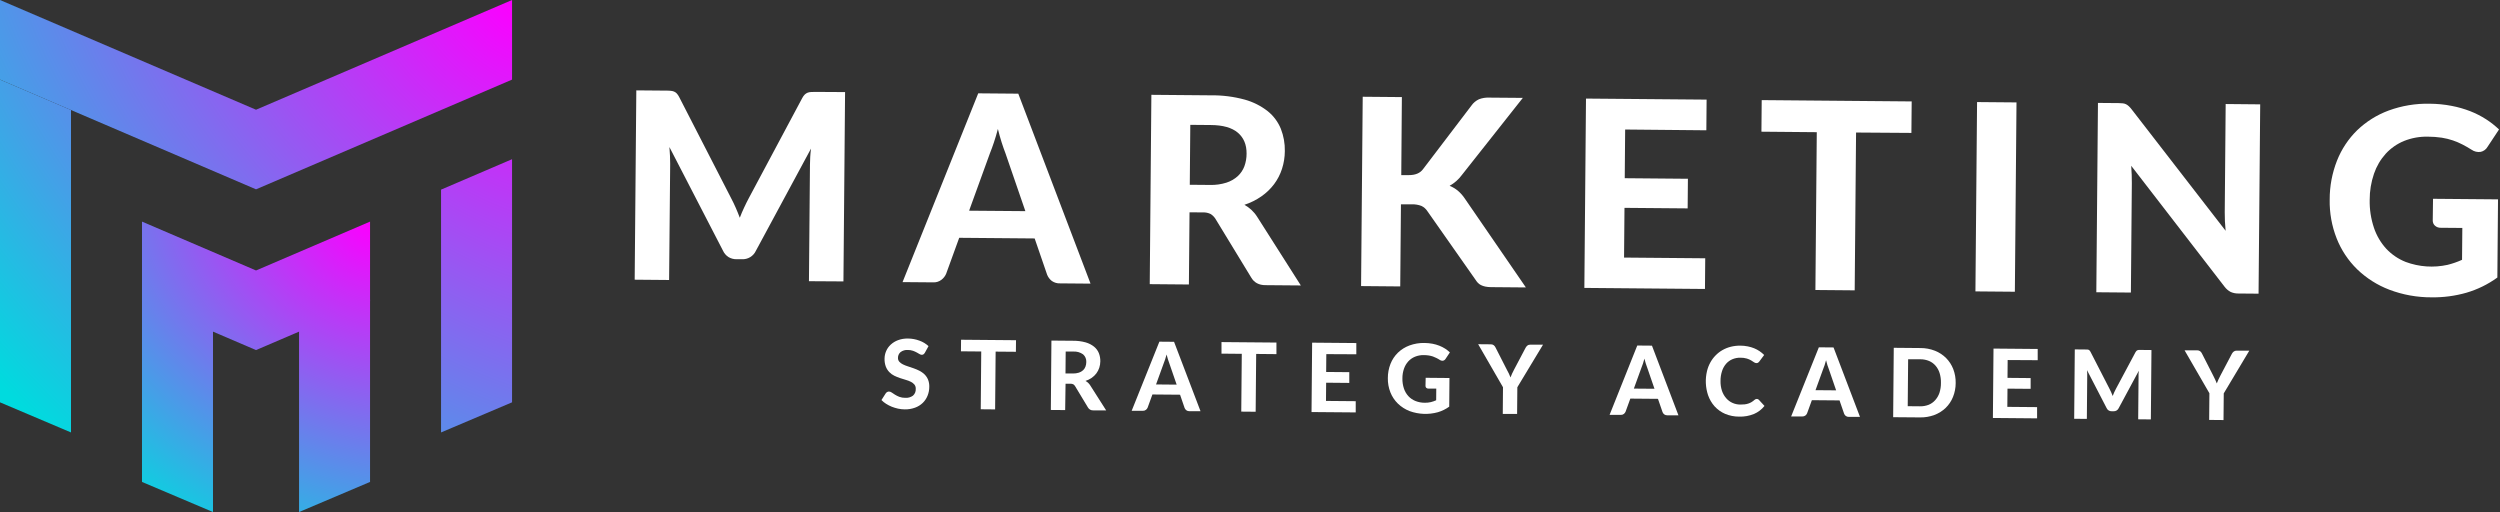
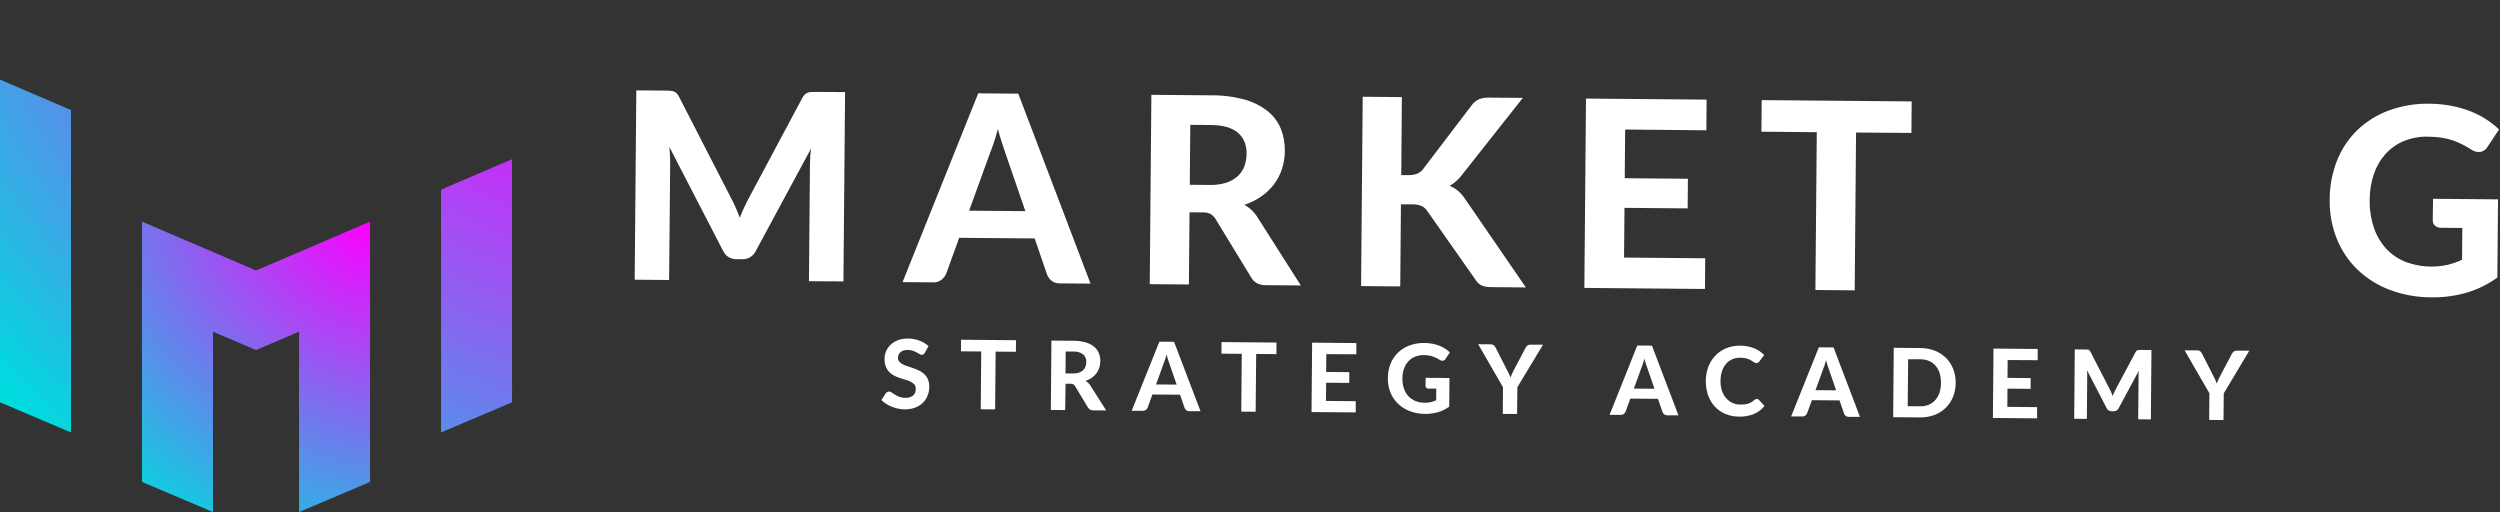
<svg xmlns="http://www.w3.org/2000/svg" width="1162" height="238" viewBox="0 0 1162 238" fill="none">
  <rect x="0" y="0" width="1162" height="238" fill="#333333" stroke="none" />
  <path d="M392.79 42.8L392.03 130.8L376 130.7L376.47 76.64C376.47 75.51 376.52 74.29 376.59 73C376.66 71.71 376.79 70.39 376.96 69.06L351.32 116.6C350.755 117.809 349.844 118.823 348.704 119.515C347.563 120.207 346.243 120.547 344.91 120.49H342.36C341.042 120.51 339.743 120.164 338.61 119.49C337.479 118.759 336.584 117.717 336.03 116.49L311.14 68.34C311.25 69.76 311.34 71.12 311.41 72.43C311.48 73.74 311.51 74.98 311.5 76.11L311 130.14L295 130L295.76 42L309.6 42.12C310.37 42.12 311.06 42.12 311.66 42.2C312.211 42.234 312.754 42.352 313.27 42.55C313.745 42.747 314.174 43.04 314.53 43.41C314.974 43.892 315.347 44.434 315.64 45.02L339.87 92.2C340.62 93.62 341.33 95.09 341.98 96.59C342.63 98.09 343.26 99.59 343.86 101.21C344.47 99.6 345.13 98.03 345.86 96.5C346.59 94.97 347.27 93.5 348.05 92.09L372.91 45.52C373.215 44.932 373.606 44.393 374.07 43.92C374.453 43.563 374.896 43.279 375.38 43.08C375.888 42.899 376.421 42.795 376.96 42.77C377.55 42.77 378.25 42.72 379.06 42.72L392.79 42.8Z" fill="white" />
-   <path d="M506.88 131.83L492.74 131.71C491.373 131.774 490.022 131.384 488.9 130.6C487.925 129.845 487.169 128.844 486.71 127.7L480.91 110.83L445.84 110.53L439.75 127.29C439.281 128.373 438.54 129.316 437.6 130.03C436.509 130.879 435.15 131.308 433.77 131.24L419.51 131.12L454.68 43.38L473.3 43.54L506.88 131.83ZM476.59 98.14L467.3 71.14C466.75 69.72 466.16 68.05 465.55 66.14C464.94 64.23 464.36 62.14 463.82 59.93C463.23 62.19 462.62 64.28 461.97 66.2C461.32 68.12 460.72 69.78 460.14 71.2L450.44 97.93L476.59 98.14Z" fill="white" />
+   <path d="M506.88 131.83L492.74 131.71C491.373 131.774 490.022 131.384 488.9 130.6C487.925 129.845 487.169 128.844 486.71 127.7L480.91 110.83L445.84 110.53L439.75 127.29C439.281 128.373 438.54 129.316 437.6 130.03C436.509 130.879 435.15 131.308 433.77 131.24L419.51 131.12L454.68 43.38L473.3 43.54L506.88 131.83ZM476.59 98.14L467.3 71.14C464.94 64.23 464.36 62.14 463.82 59.93C463.23 62.19 462.62 64.28 461.97 66.2C461.32 68.12 460.72 69.78 460.14 71.2L450.44 97.93L476.59 98.14Z" fill="white" />
  <path d="M604.63 132.68L588.19 132.54C585.11 132.54 582.9 131.32 581.54 128.96L565 101.81C564.433 100.875 563.66 100.081 562.74 99.49C561.604 98.93 560.345 98.669 559.08 98.73L552.89 98.68L552.6 132.23L534.4 132.07L535.16 44.07L562.83 44.31C568.151 44.236 573.456 44.909 578.59 46.31C582.474 47.39 586.106 49.225 589.28 51.71C591.955 53.877 594.039 56.683 595.34 59.87C596.63 63.169 597.259 66.689 597.19 70.23C597.177 73.038 596.731 75.828 595.87 78.5C595.047 81.053 593.807 83.452 592.2 85.6C590.553 87.781 588.572 89.688 586.33 91.25C583.897 92.945 581.229 94.272 578.41 95.19C579.581 95.848 580.672 96.64 581.66 97.55C582.702 98.515 583.61 99.615 584.36 100.82L604.63 132.68ZM562.38 85.96C564.971 86.034 567.556 85.675 570.03 84.9C571.997 84.274 573.808 83.234 575.34 81.85C576.707 80.573 577.758 78.995 578.41 77.24C579.078 75.373 579.417 73.404 579.41 71.42C579.45 67.26 578.093 64.01 575.34 61.67C572.587 59.33 568.38 58.144 562.72 58.11L553.25 58.03L553.01 85.88L562.38 85.96Z" fill="white" />
  <path d="M651.31 81.39H654.89C657.877 81.39 660.047 80.48 661.4 78.66L683.93 49.06C684.813 47.798 686.013 46.791 687.41 46.14C688.881 45.572 690.454 45.309 692.03 45.37L707.81 45.5L679.46 81.36C677.949 83.417 676.012 85.123 673.78 86.36C675.151 86.919 676.431 87.677 677.58 88.61C678.822 89.669 679.912 90.894 680.82 92.25L709.23 133.6L693.03 133.46C692.123 133.465 691.218 133.375 690.33 133.19C689.637 133.045 688.965 132.813 688.33 132.5C687.789 132.233 687.301 131.871 686.89 131.43C686.462 130.969 686.08 130.466 685.75 129.93L663.39 98.07C662.723 97.047 661.785 96.23 660.68 95.71C659.27 95.173 657.768 94.922 656.26 94.97H651.16L650.83 133.13L632.63 132.97L633.39 44.97L651.59 45.13L651.31 81.39Z" fill="white" />
  <path d="M755.37 60.2L755.18 82.83L784.54 83.09L784.42 96.86L755.06 96.61L754.86 119.72L792.59 120.05L792.47 134.31L736.41 133.82L737.17 45.82L793.23 46.3L793.11 60.56L755.37 60.2Z" fill="white" />
  <path d="M888.42 61.78L862.7 61.6L862.06 134.95L843.8 134.79L844.44 61.44L818.71 61.21L818.84 46.53L888.55 47.14L888.42 61.78Z" fill="white" />
-   <path d="M936.51 135.6L918.18 135.44L918.94 47.44L937.27 47.6L936.51 135.6Z" fill="white" />
-   <path d="M1050.54 48.5L1049.78 136.5L1040.38 136.42C1039.15 136.441 1037.93 136.192 1036.8 135.69C1035.69 135.097 1034.72 134.267 1033.97 133.26L990.59 77.06C990.7 78.48 990.78 79.88 990.82 81.25C990.86 82.62 990.89 83.9 990.88 85.08L990.44 135.98L974.37 135.84L975.13 47.84L984.71 47.92C985.378 47.919 986.046 47.956 986.71 48.03C987.228 48.085 987.732 48.231 988.2 48.46C988.656 48.703 989.079 49.002 989.46 49.35C989.94 49.803 990.381 50.295 990.78 50.82L1034.47 107.27C1034.32 105.73 1034.21 104.24 1034.14 102.8C1034.08 101.37 1034.05 100 1034.06 98.71L1034.49 48.35L1050.54 48.5Z" fill="white" />
  <path d="M1130.87 92.4L1161.08 92.66L1160.77 129C1156.4 132.167 1151.53 134.558 1146.35 136.07C1141.11 137.561 1135.68 138.278 1130.23 138.2C1123.53 138.237 1116.87 137.041 1110.6 134.67C1105.01 132.546 1099.91 129.311 1095.6 125.16C1091.45 121.102 1088.21 116.216 1086.08 110.82C1083.82 105.076 1082.72 98.942 1082.84 92.77C1082.82 86.573 1083.97 80.427 1086.24 74.66C1088.34 69.348 1091.53 64.537 1095.61 60.54C1099.8 56.515 1104.78 53.397 1110.23 51.38C1116.35 49.138 1122.83 48.063 1129.34 48.21C1132.76 48.227 1136.17 48.561 1139.52 49.21C1142.5 49.773 1145.42 50.61 1148.24 51.71C1150.79 52.714 1153.24 53.967 1155.55 55.45C1157.69 56.832 1159.7 58.412 1161.55 60.17L1156.21 68.25C1155.87 68.839 1155.41 69.352 1154.87 69.755C1154.32 70.157 1153.69 70.442 1153.03 70.59C1151.54 70.82 1150.02 70.462 1148.79 69.59C1147.34 68.68 1145.93 67.87 1144.53 67.15C1143.1 66.41 1141.62 65.779 1140.09 65.26C1138.42 64.695 1136.7 64.274 1134.95 64C1132.82 63.685 1130.67 63.524 1128.52 63.52C1124.72 63.429 1120.93 64.11 1117.4 65.52C1114.16 66.849 1111.25 68.877 1108.88 71.46C1106.45 74.154 1104.6 77.315 1103.43 80.75C1102.09 84.67 1101.41 88.787 1101.43 92.93C1101.34 97.346 1102.02 101.744 1103.43 105.93C1104.64 109.539 1106.6 112.854 1109.17 115.66C1111.69 118.325 1114.76 120.405 1118.17 121.75C1124.4 124.063 1131.16 124.532 1137.64 123.1C1139.95 122.525 1142.2 121.741 1144.36 120.76L1144.49 105.95L1134.49 105.87C1133.48 105.913 1132.49 105.553 1131.74 104.87C1131.41 104.565 1131.15 104.193 1130.98 103.779C1130.81 103.365 1130.73 102.918 1130.74 102.47L1130.87 92.4Z" fill="white" />
  <path d="M429.89 163.94C429.726 164.226 429.509 164.477 429.25 164.68C429.004 164.842 428.714 164.922 428.42 164.91C428.041 164.884 427.676 164.76 427.36 164.55C426.99 164.32 426.55 164.07 426.05 163.8C425.496 163.499 424.917 163.244 424.32 163.04C423.583 162.787 422.809 162.662 422.03 162.67C420.789 162.56 419.552 162.916 418.56 163.67C418.176 164.003 417.871 164.417 417.667 164.883C417.463 165.348 417.365 165.853 417.38 166.36C417.351 167.008 417.573 167.642 418 168.13C418.468 168.638 419.028 169.052 419.65 169.35C420.403 169.725 421.185 170.036 421.99 170.28C422.86 170.56 423.76 170.86 424.67 171.19C425.588 171.51 426.483 171.891 427.35 172.33C428.203 172.759 428.988 173.312 429.68 173.97C430.381 174.659 430.941 175.478 431.33 176.38C431.766 177.469 431.971 178.638 431.93 179.81C431.93 181.222 431.659 182.621 431.13 183.93C430.623 185.187 429.86 186.324 428.89 187.27C427.863 188.255 426.64 189.011 425.3 189.49C423.756 190.049 422.122 190.317 420.48 190.28C419.455 190.267 418.433 190.153 417.43 189.94C416.431 189.723 415.451 189.425 414.5 189.05C413.581 188.678 412.697 188.222 411.86 187.69C411.072 187.196 410.347 186.609 409.7 185.94L411.7 182.8C411.869 182.56 412.092 182.361 412.35 182.22C412.607 182.067 412.901 181.987 413.2 181.99C413.656 182.01 414.095 182.167 414.46 182.44C414.9 182.75 415.41 183.08 415.98 183.44C416.616 183.832 417.285 184.167 417.98 184.44C418.857 184.763 419.786 184.923 420.72 184.91C422.007 185.014 423.289 184.66 424.34 183.91C424.783 183.518 425.131 183.029 425.357 182.481C425.582 181.933 425.679 181.341 425.64 180.75C425.683 180.032 425.467 179.322 425.03 178.75C424.571 178.218 424.01 177.783 423.38 177.47C422.637 177.099 421.86 176.801 421.06 176.58C420.18 176.32 419.29 176.04 418.37 175.74C417.454 175.434 416.559 175.07 415.69 174.65C414.827 174.234 414.045 173.669 413.38 172.98C412.668 172.252 412.11 171.389 411.74 170.44C411.297 169.234 411.093 167.954 411.14 166.67C411.153 165.473 411.404 164.29 411.88 163.19C412.369 162.053 413.091 161.031 414 160.19C414.987 159.282 416.142 158.576 417.4 158.11C418.878 157.565 420.446 157.307 422.02 157.35C423.859 157.359 425.681 157.697 427.4 158.35C428.948 158.901 430.367 159.762 431.57 160.88L429.89 163.94Z" fill="white" />
  <path d="M472.19 163.51L462.77 163.43L462.53 190.29L455.85 190.23L456.08 163.37L446.65 163.29L446.7 157.91L472.24 158.13L472.19 163.51Z" fill="white" />
  <path d="M514.14 190.74H508.14C507.652 190.77 507.165 190.664 506.734 190.432C506.302 190.201 505.945 189.854 505.7 189.43L499.7 179.48C499.496 179.137 499.215 178.846 498.88 178.63C498.461 178.425 497.996 178.332 497.53 178.36H495.27L495.09 190.6L488.43 190.55L488.7 158.3L498.84 158.39C500.789 158.37 502.731 158.622 504.61 159.14C506.037 159.539 507.37 160.219 508.53 161.14C509.509 161.939 510.272 162.97 510.75 164.14C511.221 165.351 511.452 166.641 511.43 167.94C511.425 168.96 511.26 169.972 510.94 170.94C510.638 171.874 510.185 172.752 509.6 173.54C508.995 174.338 508.27 175.036 507.45 175.61C506.557 176.232 505.576 176.717 504.54 177.05C504.97 177.292 505.373 177.581 505.74 177.91C506.125 178.268 506.461 178.675 506.74 179.12L514.14 190.74ZM498.66 173.6C499.612 173.624 500.561 173.492 501.47 173.21C502.189 172.979 502.85 172.597 503.41 172.09C503.913 171.625 504.297 171.045 504.53 170.4C504.782 169.719 504.911 168.997 504.91 168.27C504.949 167.601 504.835 166.932 504.577 166.313C504.319 165.695 503.923 165.143 503.42 164.7C502.077 163.745 500.444 163.285 498.8 163.4H495.33L495.24 173.6H498.66Z" fill="white" />
  <path d="M558 191.12H552.82C552.319 191.142 551.826 190.994 551.42 190.7C551.062 190.424 550.782 190.058 550.61 189.64L548.49 183.46L535.64 183.35L533.41 189.49C533.24 189.885 532.971 190.229 532.63 190.49C532.229 190.804 531.729 190.963 531.22 190.94H526L538.88 158.81L545.7 158.87L558 191.12ZM546.91 178.78L543.5 168.88C543.3 168.36 543.09 167.75 542.87 167.05C542.64 166.35 542.43 165.6 542.23 164.78C542.01 165.61 541.79 166.37 541.55 167.07C541.31 167.77 541.09 168.38 540.88 168.9L537.33 178.69L546.91 178.78Z" fill="white" />
  <path d="M593.29 164.6L583.87 164.51L583.63 191.38L576.94 191.32L577.18 164.46L567.75 164.37V159L593.29 159.22V164.6Z" fill="white" />
  <path d="M616.47 164.6L616.4 172.89L627.15 172.98V177.98L616.39 177.88L616.32 186.35L630.14 186.47V191.69L609.6 191.52L609.88 159.27L630.42 159.45V164.67L616.47 164.6Z" fill="white" />
  <path d="M662.65 175.6L673.71 175.7L673.6 189.01C672.001 190.168 670.215 191.045 668.32 191.6C664.006 192.793 659.428 192.615 655.22 191.09C653.178 190.305 651.314 189.119 649.74 187.6C648.222 186.113 647.033 184.325 646.25 182.35C645.427 180.245 645.026 177.999 645.07 175.74C645.061 173.468 645.481 171.215 646.31 169.1C647.08 167.154 648.252 165.392 649.75 163.93C651.283 162.456 653.104 161.315 655.1 160.58C657.339 159.754 659.714 159.357 662.1 159.41C663.351 159.422 664.599 159.542 665.83 159.77C666.919 159.978 667.987 160.286 669.02 160.69C669.955 161.056 670.852 161.512 671.7 162.05C672.488 162.561 673.228 163.144 673.91 163.79L671.91 166.79C671.784 167.005 671.615 167.192 671.413 167.34C671.212 167.488 670.983 167.593 670.74 167.65C670.194 167.727 669.639 167.591 669.19 167.27C668.66 166.94 668.19 166.65 667.63 166.39C667.108 166.117 666.567 165.883 666.01 165.69C665.393 165.488 664.761 165.334 664.12 165.23C663.339 165.112 662.55 165.052 661.76 165.05C660.366 165.022 658.982 165.277 657.69 165.8C656.503 166.285 655.438 167.026 654.57 167.97C653.679 168.959 652.999 170.12 652.57 171.38C652.074 172.814 651.827 174.323 651.84 175.84C651.797 177.459 652.037 179.073 652.55 180.61C652.99 181.932 653.706 183.146 654.65 184.17C655.567 185.149 656.691 185.911 657.94 186.4C659.3 186.933 660.749 187.205 662.21 187.2C663.172 187.221 664.133 187.12 665.07 186.9C665.915 186.69 666.738 186.402 667.53 186.04L667.58 180.62H663.93C663.564 180.637 663.206 180.511 662.93 180.27C662.812 180.154 662.719 180.016 662.657 179.863C662.595 179.709 662.565 179.545 662.57 179.38L662.65 175.6Z" fill="white" />
  <path d="M705.26 179.99L705.15 192.39H698.49L698.59 179.99L687.05 159.99L692.92 160.04C693.415 160.018 693.902 160.166 694.3 160.46C694.656 160.747 694.94 161.114 695.13 161.53L700.33 171.73C700.68 172.41 701 173.05 701.33 173.65C701.614 174.229 701.864 174.823 702.08 175.43C702.3 174.84 702.54 174.25 702.82 173.65C703.1 173.05 703.41 172.42 703.76 171.76L709.09 161.65C709.291 161.266 709.566 160.926 709.9 160.65C710.287 160.333 710.78 160.172 711.28 160.2H717.2L705.26 179.99Z" fill="white" />
  <path d="M780.14 193.04H774.96C774.457 193.054 773.963 192.907 773.55 192.62C773.189 192.344 772.912 191.974 772.75 191.55L770.62 185.38L757.78 185.27L755.55 191.4C755.372 191.793 755.1 192.136 754.76 192.4C754.361 192.71 753.864 192.867 753.36 192.84H748.13L761 160.6L767.83 160.66L780.14 193.04ZM769 180.7L765.6 170.8C765.39 170.28 765.18 169.67 764.96 168.98C764.74 168.29 764.52 167.52 764.32 166.7C764.11 167.53 763.88 168.3 763.65 169C763.42 169.7 763.19 170.31 762.97 170.83L759.42 180.62L769 180.7Z" fill="white" />
  <path d="M816.59 185.42C816.765 185.42 816.938 185.456 817.098 185.527C817.258 185.598 817.402 185.701 817.52 185.83L820.14 188.68C818.842 190.31 817.163 191.594 815.25 192.42C813.057 193.306 810.704 193.725 808.34 193.65C806.109 193.657 803.899 193.219 801.84 192.36C799.982 191.559 798.315 190.373 796.95 188.88C795.591 187.351 794.551 185.566 793.89 183.63C792.699 180.019 792.536 176.148 793.42 172.45C793.758 171.053 794.283 169.707 794.98 168.45C795.639 167.253 796.46 166.152 797.42 165.18C798.364 164.209 799.442 163.378 800.62 162.71C801.843 162.017 803.155 161.496 804.52 161.16C805.986 160.801 807.491 160.633 809 160.66C810.128 160.662 811.254 160.776 812.36 161C813.386 161.199 814.391 161.497 815.36 161.89C816.253 162.254 817.105 162.713 817.9 163.26C818.649 163.77 819.346 164.353 819.98 165L817.71 168.05C817.571 168.246 817.398 168.415 817.2 168.55C816.947 168.711 816.649 168.788 816.35 168.77C815.959 168.753 815.582 168.617 815.27 168.38C814.91 168.13 814.47 167.84 813.95 167.53C813.318 167.165 812.647 166.873 811.95 166.66C810.976 166.377 809.964 166.242 808.95 166.26C807.675 166.234 806.408 166.472 805.23 166.96C804.112 167.433 803.114 168.15 802.31 169.06C801.456 170.052 800.81 171.204 800.41 172.45C799.927 173.935 799.687 175.488 799.7 177.05C799.658 178.624 799.888 180.194 800.38 181.69C800.812 182.961 801.492 184.134 802.38 185.14C803.182 186.058 804.175 186.788 805.29 187.28C806.42 187.781 807.643 188.04 808.88 188.04C809.548 188.051 810.216 188.021 810.88 187.95C811.465 187.889 812.042 187.765 812.6 187.58C813.12 187.412 813.619 187.187 814.09 186.91C814.598 186.606 815.074 186.251 815.51 185.85C815.672 185.724 815.847 185.613 816.03 185.52C816.208 185.449 816.398 185.415 816.59 185.42V185.42Z" fill="white" />
  <path d="M864.52 193.77H859.34C858.84 193.784 858.349 193.637 857.94 193.35C857.579 193.074 857.302 192.704 857.14 192.28L855.01 186.11L842.16 186L839.93 192.13C839.762 192.526 839.493 192.87 839.15 193.13C838.747 193.44 838.247 193.595 837.74 193.57H832.52L845.4 161.43L852.23 161.49L864.52 193.77ZM853.43 181.43L850.03 171.53C849.83 171.02 849.61 170.4 849.38 169.71C849.15 169.02 848.95 168.25 848.75 167.43C848.54 168.26 848.31 169.03 848.08 169.73C847.85 170.43 847.62 171.04 847.4 171.56L843.85 181.35L853.43 181.43Z" fill="white" />
  <path d="M909 178.02C909.005 180.244 908.58 182.447 907.75 184.51C906.985 186.423 905.827 188.154 904.35 189.59C902.845 191.031 901.062 192.15 899.11 192.88C896.949 193.684 894.655 194.067 892.35 194.01L879.94 193.91L880.22 161.66L892.63 161.77C894.936 161.759 897.224 162.186 899.37 163.03C901.311 163.792 903.075 164.946 904.55 166.42C905.997 167.884 907.127 169.63 907.87 171.55C908.658 173.614 909.042 175.811 909 178.02ZM902.15 177.96C902.189 176.417 901.979 174.877 901.53 173.4C901.141 172.14 900.498 170.972 899.64 169.97C898.819 169.022 897.793 168.273 896.64 167.78C895.357 167.248 893.979 166.98 892.59 166.99H886.9L886.71 188.8L892.4 188.85C893.787 188.881 895.166 188.64 896.46 188.14C897.609 187.668 898.635 186.939 899.46 186.01C900.351 185.017 901.031 183.854 901.46 182.59C901.936 181.094 902.169 179.53 902.15 177.96V177.96Z" fill="white" />
  <path d="M933.16 167.34L933.09 175.63L943.84 175.73V180.73L933.08 180.64L933.01 189.11L946.84 189.23V194.45L926.3 194.27L926.58 162.02L947.12 162.2V167.42L933.16 167.34Z" fill="white" />
  <path d="M1000 162.7L999.72 194.94L993.83 194.89L994 175.1C994 174.68 994 174.23 994 173.76C994 173.29 994.07 172.81 994.13 172.32L984.76 189.73C984.553 190.173 984.219 190.544 983.801 190.797C983.382 191.049 982.898 191.172 982.41 191.15H981.48C980.992 191.167 980.509 191.037 980.096 190.776C979.682 190.516 979.356 190.138 979.16 189.69L970.04 172.05C970.04 172.57 970.11 173.05 970.14 173.55C970.17 174.05 970.14 174.48 970.14 174.9L969.97 194.7L964.08 194.65L964.36 162.4L969.43 162.45C969.71 162.45 969.96 162.45 970.18 162.45C970.382 162.455 970.582 162.496 970.77 162.57C970.947 162.644 971.107 162.752 971.24 162.89C971.402 163.066 971.537 163.265 971.64 163.48L980.52 180.76C980.79 181.28 981.05 181.81 981.29 182.37C981.53 182.93 981.76 183.48 981.98 184.06C982.2 183.47 982.44 182.89 982.69 182.33C982.94 181.77 983.21 181.23 983.49 180.72L992.6 163.66C992.709 163.444 992.855 163.247 993.03 163.08C993.163 162.939 993.328 162.833 993.51 162.77C993.692 162.697 993.885 162.657 994.08 162.65C994.3 162.65 994.56 162.65 994.85 162.65L1000 162.7Z" fill="white" />
  <path d="M1033.6 182.84L1033.49 195.24L1026.82 195.18L1026.93 182.78L1015.39 162.83H1021.26C1021.76 162.813 1022.24 162.965 1022.64 163.26C1023 163.544 1023.28 163.907 1023.47 164.32L1028.67 174.52C1029.02 175.2 1029.33 175.84 1029.62 176.44C1029.91 177.04 1030.15 177.63 1030.37 178.22C1030.58 177.63 1030.83 177.04 1031.11 176.44C1031.39 175.84 1031.7 175.21 1032.05 174.55L1037.38 164.44C1037.58 164.056 1037.86 163.715 1038.19 163.44C1038.58 163.119 1039.07 162.955 1039.57 162.98H1045.48L1033.6 182.84Z" fill="white" />
  <path d="M0 37V187L33 201V51.143L0 37Z" fill="url(#paint0_diamond_9_458)" />
-   <path d="M0 0L119 51L238 0V37L119 88L0 37V0Z" fill="url(#paint1_diamond_9_458)" />
  <path d="M238 74L205 88.143V201L238 187V74Z" fill="url(#paint2_diamond_9_458)" />
  <path d="M99 238L66 224V139.286L99 153.429V238Z" fill="url(#paint3_diamond_9_458)" />
  <path d="M139 238L172 224V139.286L139 153.429V238Z" fill="url(#paint4_diamond_9_458)" />
  <path d="M66 140V103L119 125.714L172 103V140L119 162.714L66 140Z" fill="url(#paint5_diamond_9_458)" />
  <defs>
    <radialGradient id="paint0_diamond_9_458" cx="0" cy="0" r="1" gradientUnits="userSpaceOnUse" gradientTransform="translate(239.5 1.267) rotate(131.897) scale(294.999 425.868)">
      <stop stop-color="#FC00FF" />
      <stop offset="1" stop-color="#00DBDE" />
    </radialGradient>
    <radialGradient id="paint1_diamond_9_458" cx="0" cy="0" r="1" gradientUnits="userSpaceOnUse" gradientTransform="translate(239.5 1.267) rotate(131.897) scale(294.999 425.868)">
      <stop stop-color="#FC00FF" />
      <stop offset="1" stop-color="#00DBDE" />
    </radialGradient>
    <radialGradient id="paint2_diamond_9_458" cx="0" cy="0" r="1" gradientUnits="userSpaceOnUse" gradientTransform="translate(239.5 1.267) rotate(131.897) scale(294.999 425.868)">
      <stop stop-color="#FC00FF" />
      <stop offset="1" stop-color="#00DBDE" />
    </radialGradient>
    <radialGradient id="paint3_diamond_9_458" cx="0" cy="0" r="1" gradientUnits="userSpaceOnUse" gradientTransform="translate(172.668 103.851) rotate(120.75) scale(171.605 218.994)">
      <stop stop-color="#FC00FF" />
      <stop offset="1" stop-color="#00DBDE" />
    </radialGradient>
    <radialGradient id="paint4_diamond_9_458" cx="0" cy="0" r="1" gradientUnits="userSpaceOnUse" gradientTransform="translate(172.668 103.851) rotate(120.75) scale(171.605 218.994)">
      <stop stop-color="#FC00FF" />
      <stop offset="1" stop-color="#00DBDE" />
    </radialGradient>
    <radialGradient id="paint5_diamond_9_458" cx="0" cy="0" r="1" gradientUnits="userSpaceOnUse" gradientTransform="translate(172.668 103.851) rotate(120.75) scale(171.605 218.994)">
      <stop stop-color="#FC00FF" />
      <stop offset="1" stop-color="#00DBDE" />
    </radialGradient>
  </defs>
</svg>